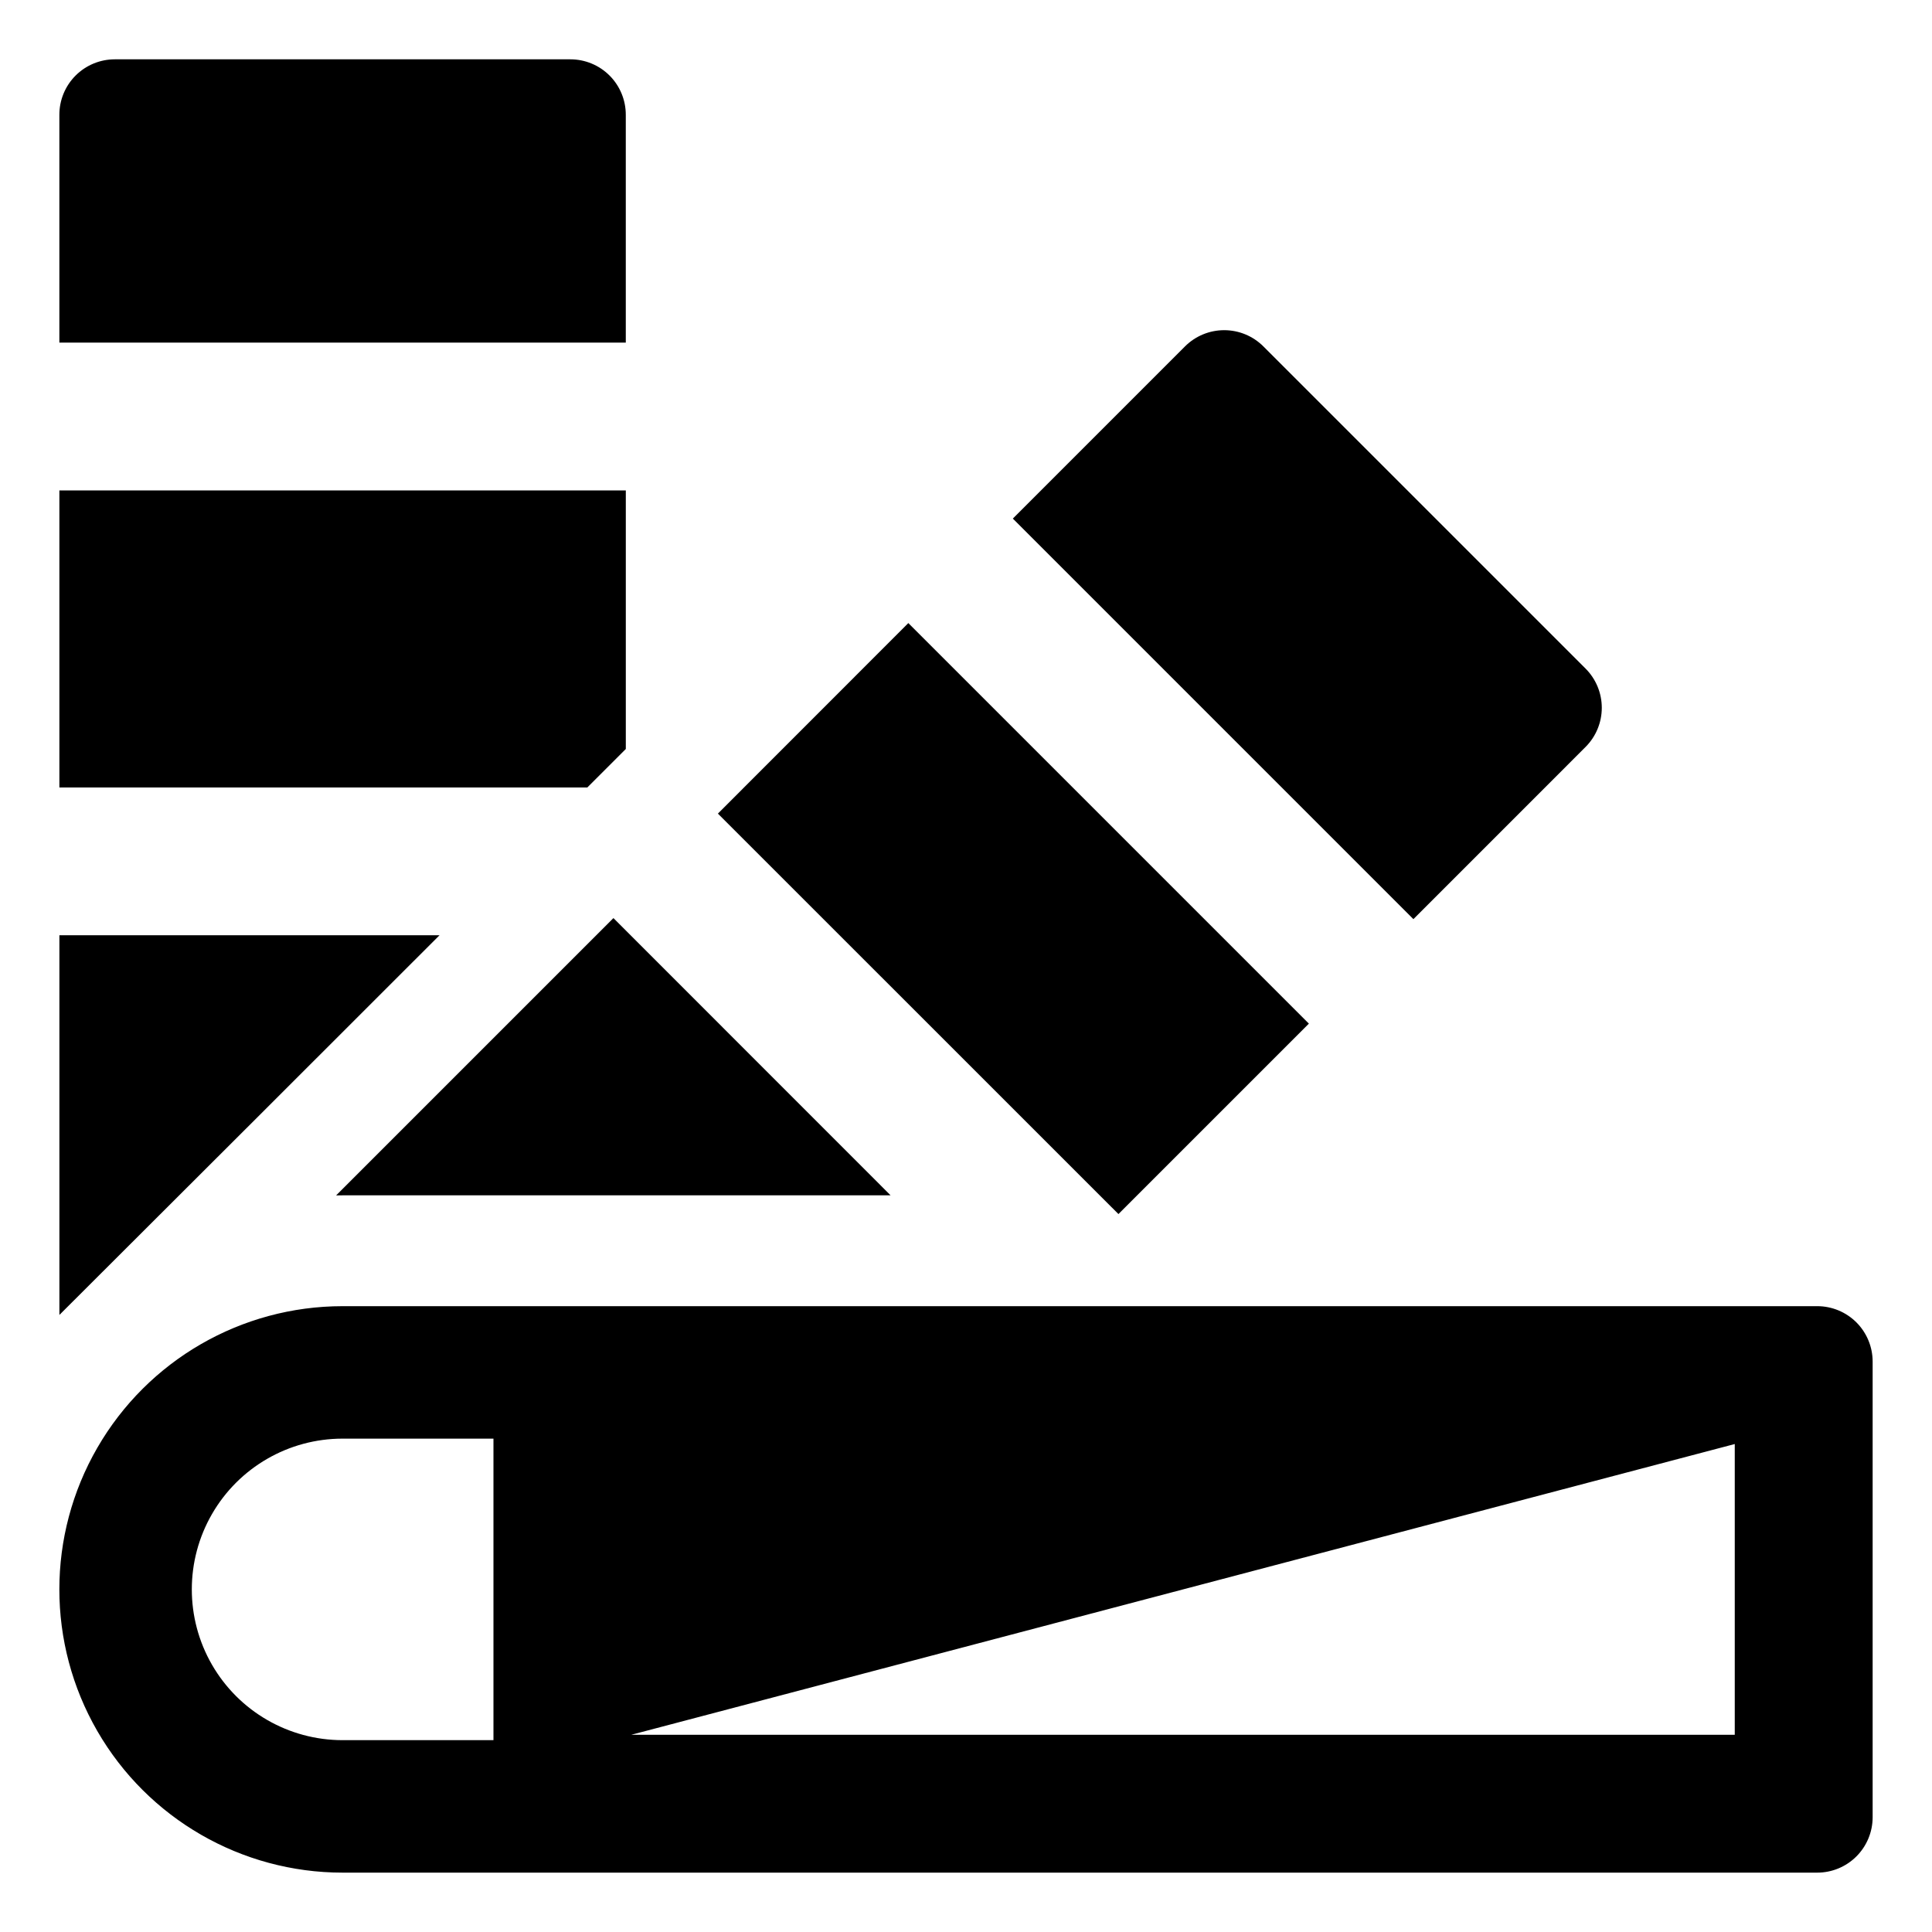
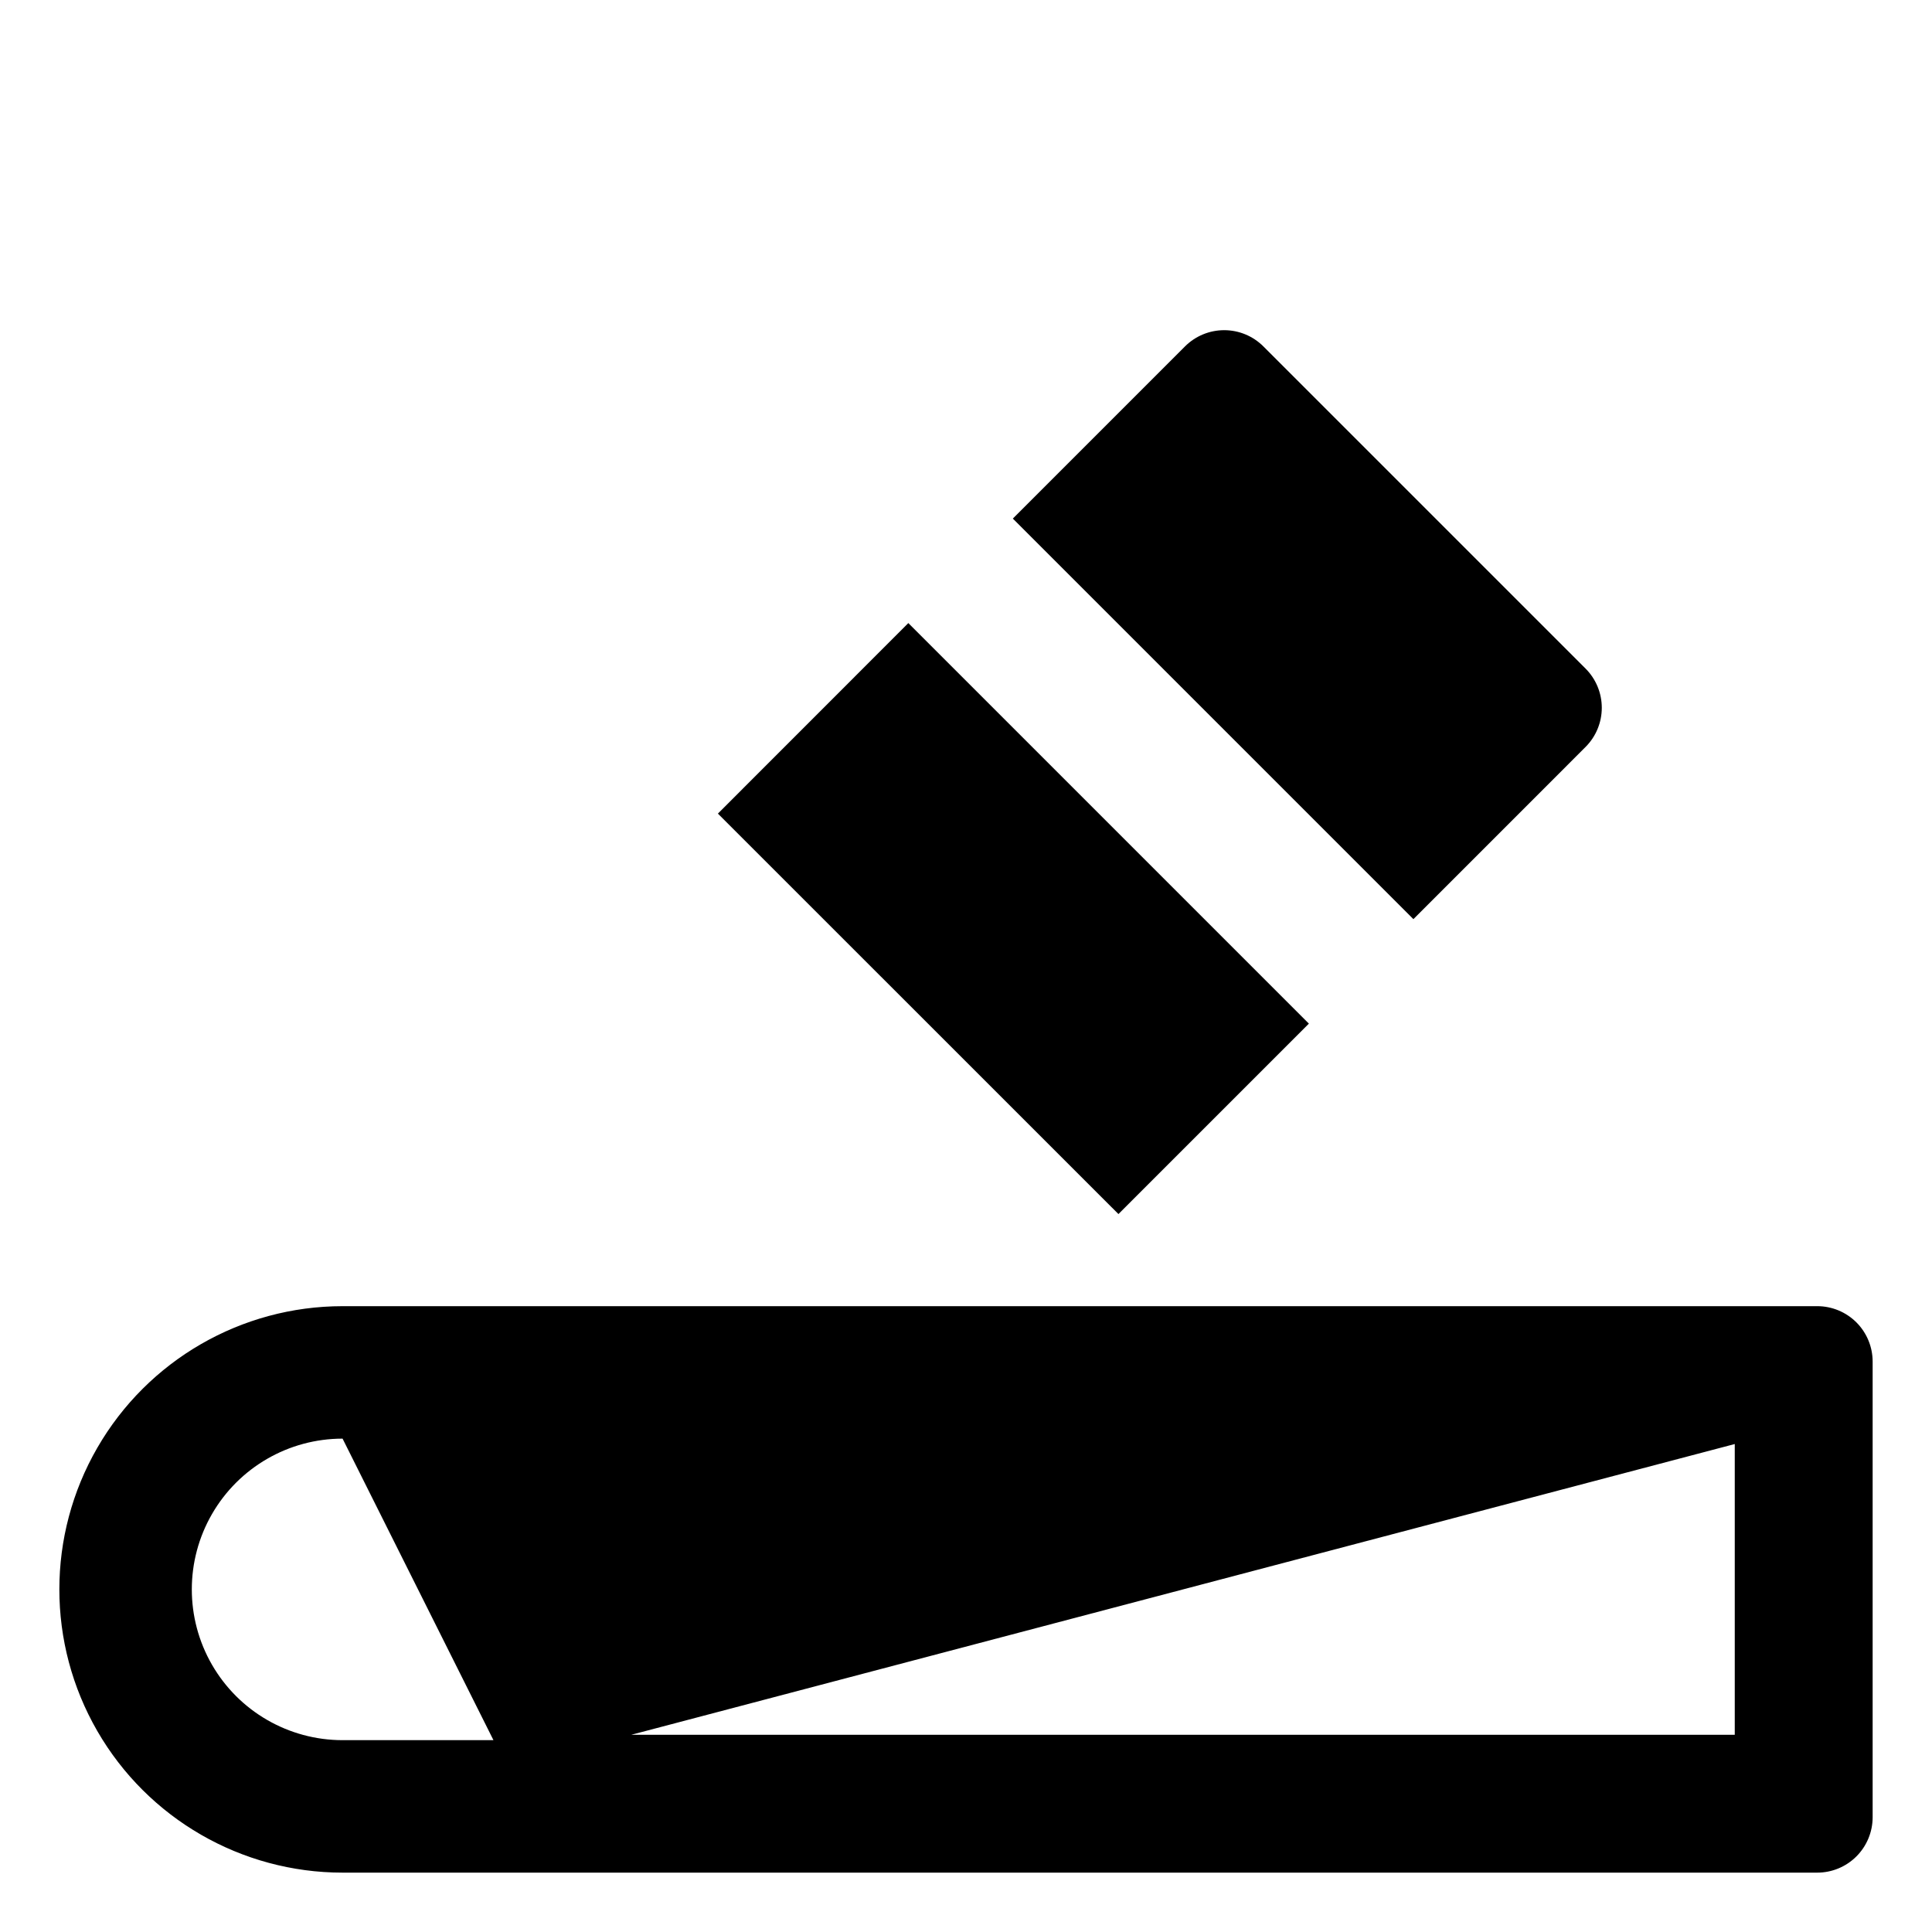
<svg xmlns="http://www.w3.org/2000/svg" fill="#000000" width="800px" height="800px" version="1.1" viewBox="144 144 512 512">
  <g>
-     <path d="m625.59 490.15h-390.8c-26.816 0-51.598 14.305-65.004 37.531-13.41 23.223-13.41 51.832 0 75.059 13.406 23.223 38.188 37.527 65.004 37.527h390.8c3.891 0 7.625-1.547 10.379-4.301 2.75-2.754 4.297-6.484 4.301-10.379v-120.76c-0.004-3.891-1.551-7.625-4.301-10.379-2.754-2.75-6.488-4.301-10.379-4.301zm-350.82 115.01h-39.984c-14.277 0-27.465-7.613-34.602-19.977-7.137-12.359-7.137-27.59 0-39.953s20.324-19.977 34.602-19.977h39.984zm328.96-1.43-292.43 0.004 292.43-77.051z" />
-     <path d="m309.84 174.41c0-3.894-1.547-7.633-4.301-10.387-2.754-2.754-6.488-4.301-10.383-4.301h-120.74c-3.894 0-7.629 1.547-10.383 4.301-2.754 2.754-4.301 6.492-4.301 10.387v60.379h150.11z" />
-     <path d="m260.48 391.85h-100.74v100.62l52.547-52.453z" />
-     <path d="m306.57 345.77 3.277-3.281v-68.527h-150.11v78.734h139.9z" />
+     <path d="m625.59 490.15h-390.8c-26.816 0-51.598 14.305-65.004 37.531-13.41 23.223-13.41 51.832 0 75.059 13.406 23.223 38.188 37.527 65.004 37.527h390.8c3.891 0 7.625-1.547 10.379-4.301 2.75-2.754 4.297-6.484 4.301-10.379v-120.76c-0.004-3.891-1.551-7.625-4.301-10.379-2.754-2.75-6.488-4.301-10.379-4.301zm-350.82 115.01h-39.984c-14.277 0-27.465-7.613-34.602-19.977-7.137-12.359-7.137-27.59 0-39.953s20.324-19.977 34.602-19.977zm328.96-1.43-292.43 0.004 292.43-77.051z" />
    <path d="m564.19 341.95c2.754-2.754 4.301-6.488 4.301-10.383 0-3.894-1.547-7.633-4.301-10.387l-85.383-85.379c-2.754-2.754-6.488-4.301-10.383-4.301s-7.633 1.547-10.387 4.301l-45.625 45.633 106.15 106.15z" />
-     <path d="m233.07 460.8c0.562-0.023 1.148-0.023 1.715-0.023h145.23l-73.449-73.473z" />
    <path d="m440.4 465.74 4.965-4.969 45.504-45.5-106.15-106.15-50.469 50.492 101.18 101.16z" />
  </g>
</svg>